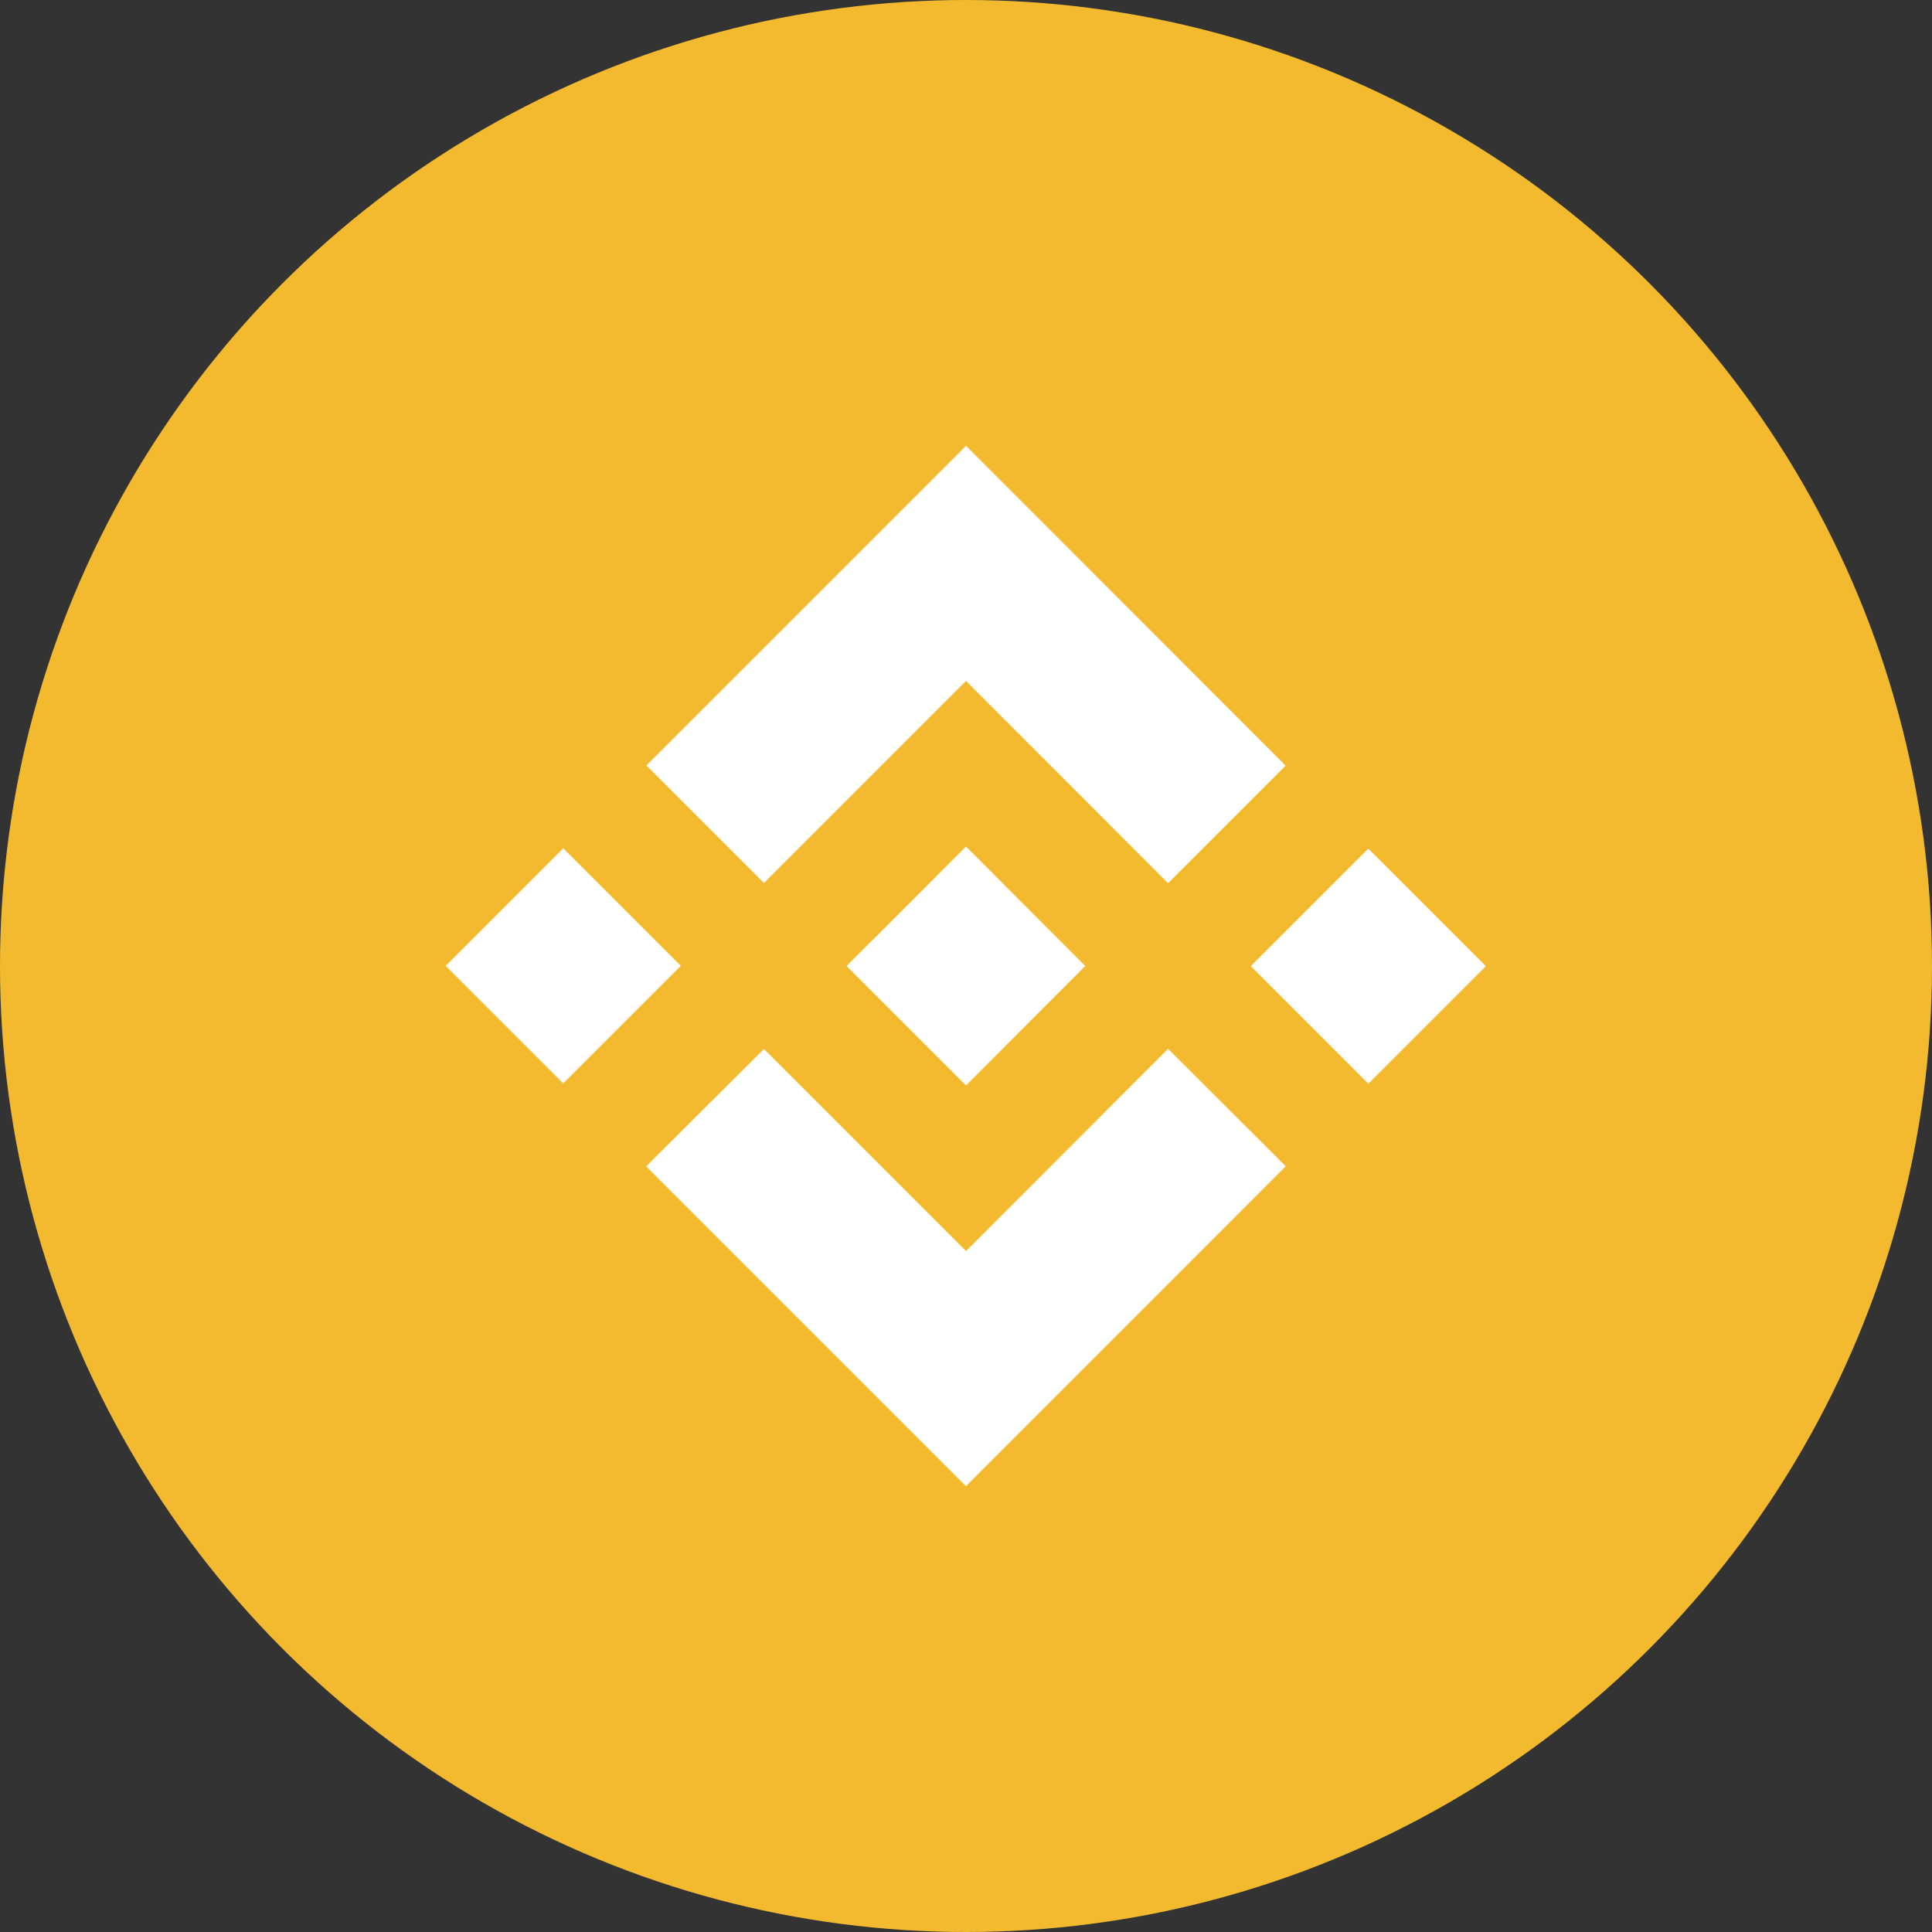
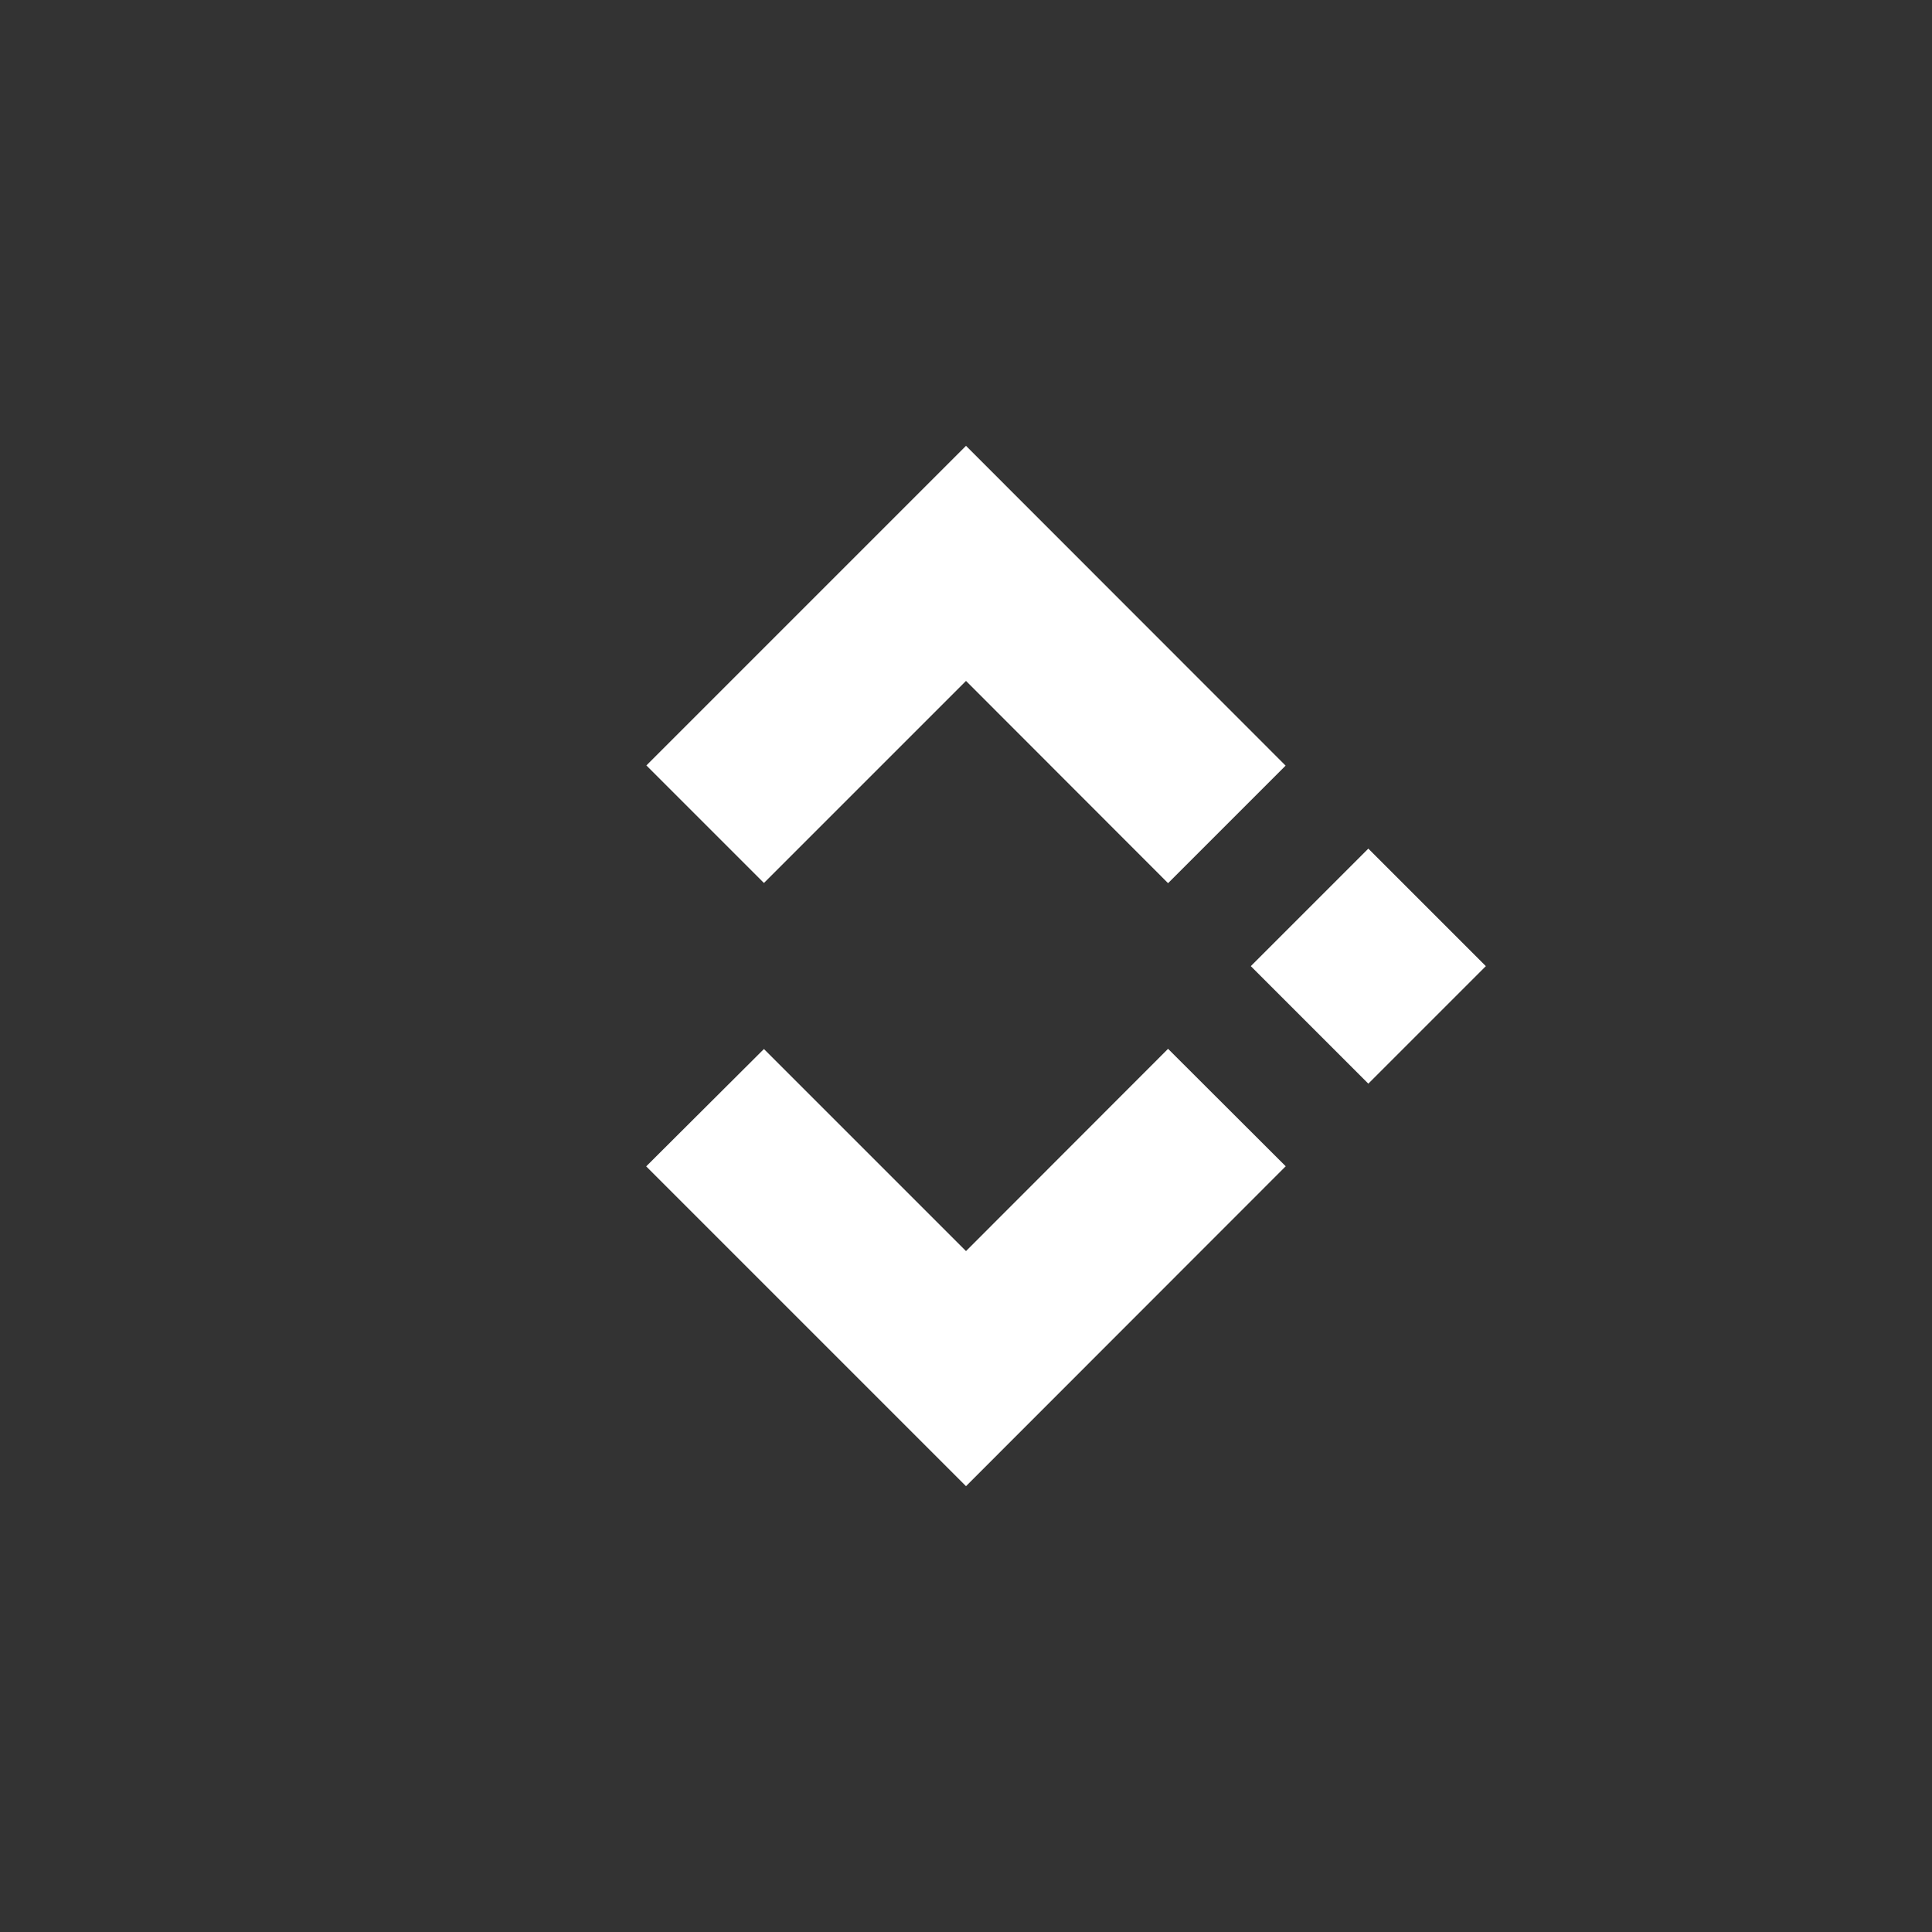
<svg xmlns="http://www.w3.org/2000/svg" version="1.1" x="0px" y="0px" viewBox="0 0 1024 1024" style="enable-background:new 0 0 1024 1024;" xml:space="preserve">
  <rect x="0" y="0" width="1024" height="1024" fill="#333333" stroke="none" />
  <style type="text/css"> .st0{fill:#F3BA2F;} .st1{fill:#FFFFFF;} </style>
  <g id="Guides"> </g>
  <g id="Icon">
-     <circle class="st0" cx="512" cy="512" r="512" />
    <g>
      <polygon class="st1" points="404.9,468 512,360.9 619.1,468.1 681.4,405.8 512,236.3 342.6,405.7 " />
-       <rect x="254.6" y="467.9" transform="matrix(0.707 -0.707 0.707 0.707 -274.565 361.125)" class="st1" width="88.1" height="88.1" />
      <polygon class="st1" points="404.9,556 512,663.1 619.1,555.9 681.5,618.2 681.4,618.2 512,787.7 342.6,618.3 342.5,618.2 " />
      <rect x="681.3" y="468" transform="matrix(0.707 -0.707 0.707 0.707 -149.599 662.879)" class="st1" width="88.1" height="88.1" />
-       <polygon class="st1" points="575.2,512 575.2,512 512,448.7 465.3,495.5 465.3,495.5 459.9,500.8 448.8,511.9 448.8,511.9 448.7,512 448.8,512.1 512,575.3 575.2,512 575.2,512 " />
    </g>
  </g>
</svg>